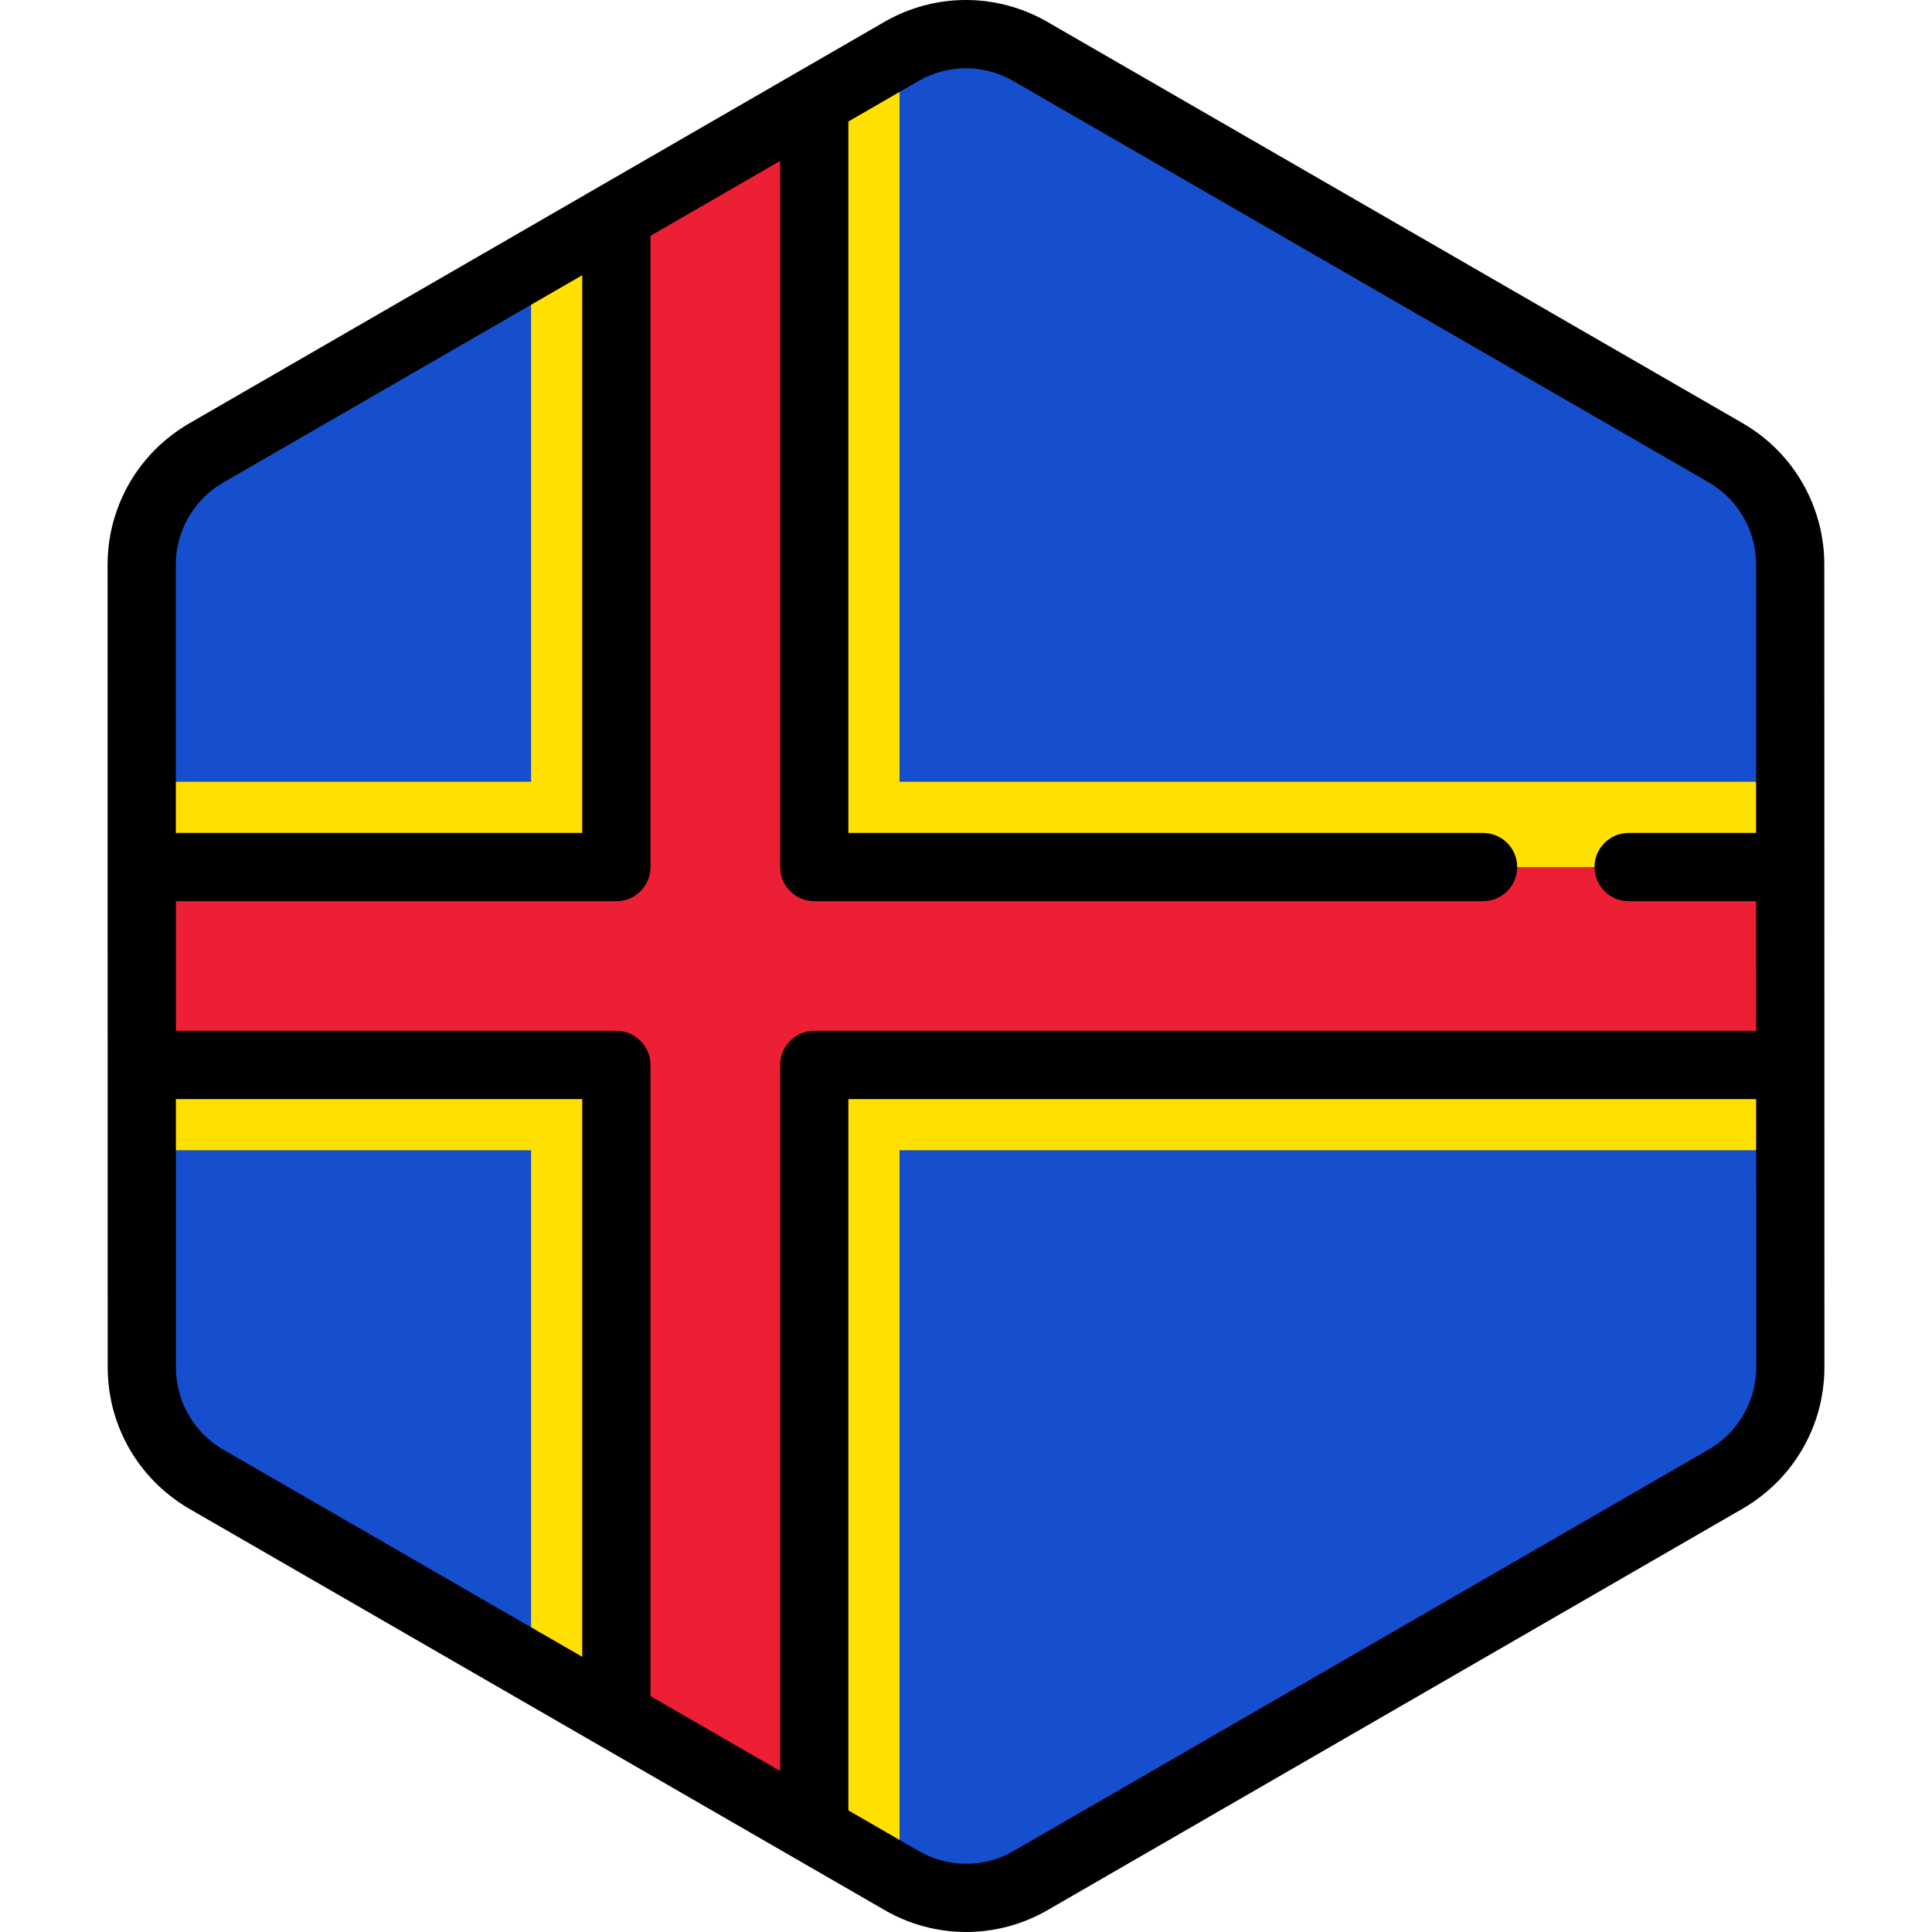
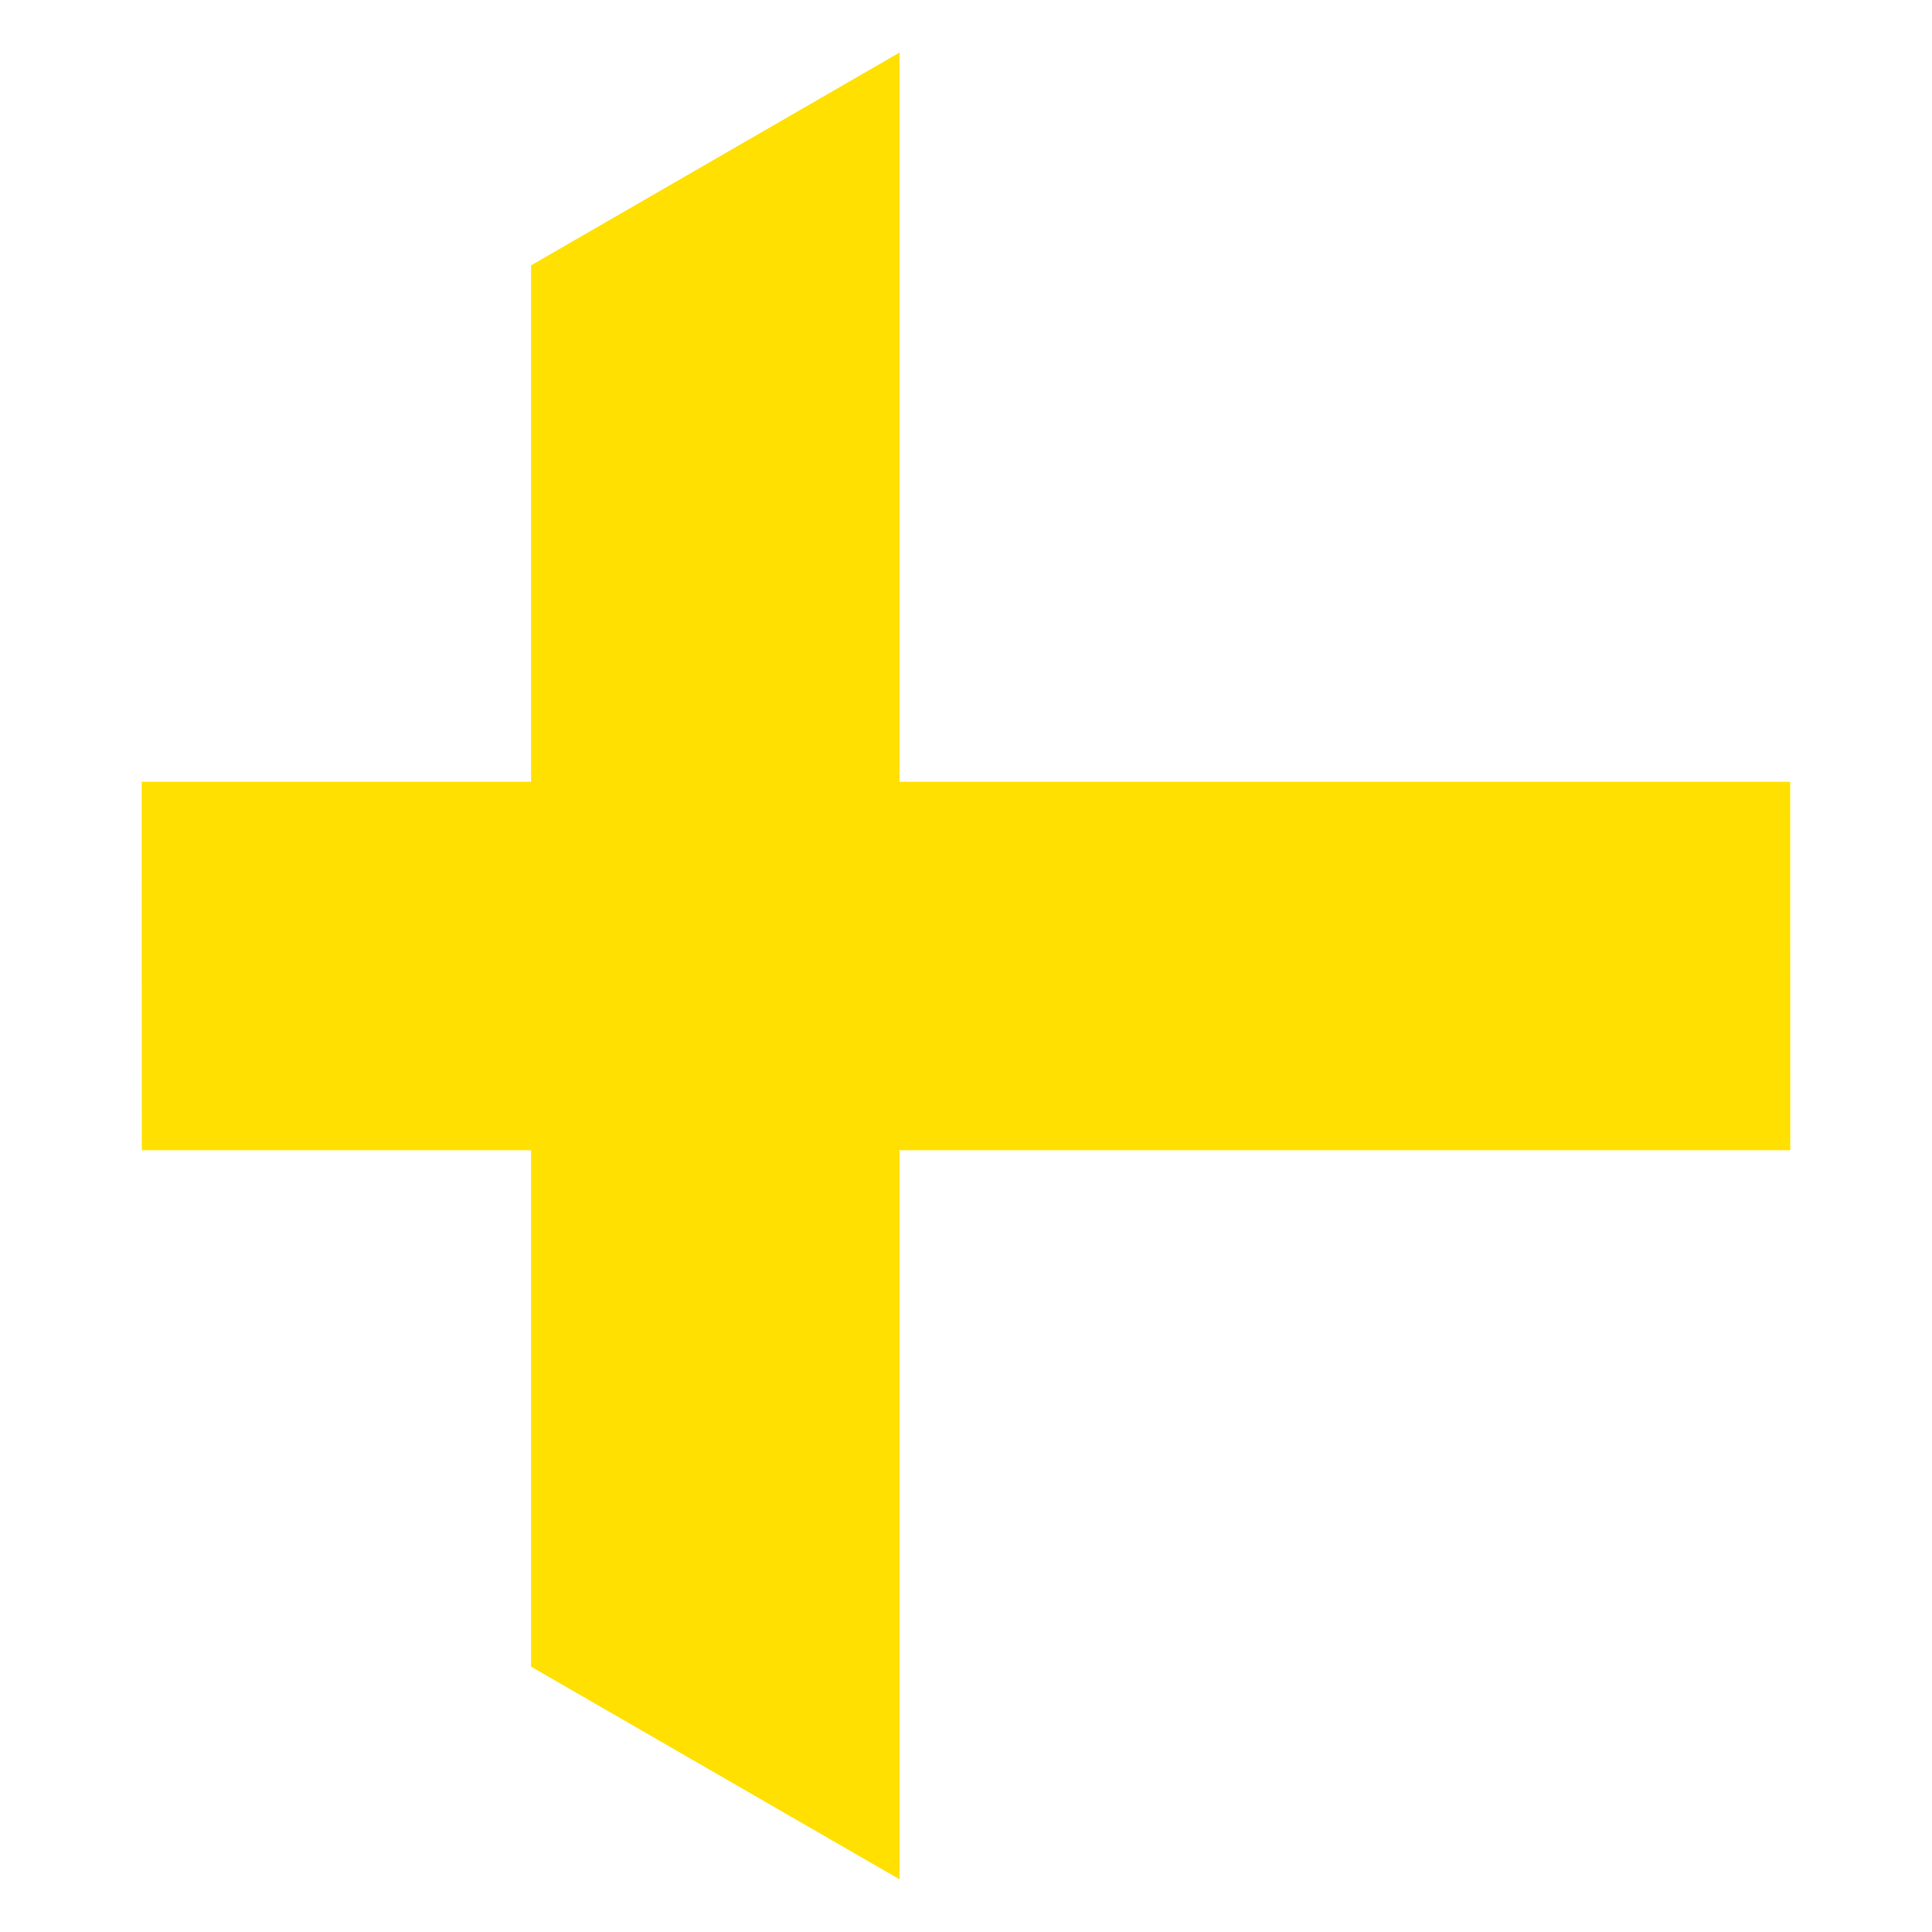
<svg xmlns="http://www.w3.org/2000/svg" height="800px" width="800px" version="1.1" id="Layer_1" viewBox="0 0 511.999 511.999" xml:space="preserve">
-   <path style="fill:#164FCE;" d="M473.104,371.851c0.176-0.611,0.338-1.228,0.48-1.85c0.046-0.201,0.088-0.401,0.13-0.603  c0.113-0.541,0.213-1.085,0.3-1.634c0.037-0.236,0.076-0.473,0.11-0.711c0.075-0.545,0.133-1.093,0.181-1.643  c0.019-0.225,0.047-0.447,0.061-0.674c0.052-0.767,0.084-1.537,0.084-2.313l0,0l0,0v-0.006l-0.006-40.904v-0.001l-0.005-26.204  v-0.002v-4.213l-0.004-25.574l0,0l-0.008-48.824l-0.004-26.204l-0.007-40.985c0-2.996-0.407-5.93-1.16-8.75  c-0.404-1.517-0.915-2.997-1.52-4.435c-2.477-5.877-6.575-11.016-11.925-14.74c-0.784-0.545-1.584-1.071-2.419-1.554l-22.874-13.2  l-21.414-12.358l-17.24-9.949l-65.926-38.046l-25.717-14.842l-19.288-11.132l-11.953-6.898c-10.534-6.078-23.509-6.077-34.04,0.006  l-11.872,6.857l-19.288,11.14l-25.717,14.854l0,0l-65.917,38.07l-28.89,16.686l-21.406,12.365l-11.284,6.517  c-0.811,0.469-1.59,0.979-2.353,1.507c-3.272,2.266-6.073,5.068-8.333,8.236c-1.517,2.128-2.781,4.423-3.773,6.841  c-1.655,4.031-2.558,8.399-2.557,12.899l0.007,40.912l0.004,26.204l0.012,73.738v4.011v0.85v0.001v0.013l0,0v0.005l0,0l0.004,26.2  l0,0v1.864l0.002,12.617l0.005,26.497v0.006l0,0c0,0.773,0.031,1.539,0.084,2.304c0.016,0.224,0.042,0.446,0.061,0.669  c0.048,0.55,0.105,1.096,0.18,1.638c0.033,0.236,0.071,0.471,0.108,0.706c0.087,0.546,0.186,1.087,0.298,1.626  c0.042,0.201,0.084,0.403,0.13,0.603c0.14,0.615,0.298,1.222,0.471,1.825c0.033,0.113,0.061,0.227,0.095,0.34  c0.908,3.042,2.239,5.93,3.94,8.589v0.001c0.001,0.001,0.001,0.001,0.001,0.001c1.172,1.832,2.517,3.553,4.026,5.137  c0.049,0.052,0.098,0.106,0.148,0.158c0.709,0.735,1.454,1.439,2.231,2.112c0.125,0.11,0.254,0.215,0.382,0.322  c0.786,0.661,1.595,1.3,2.445,1.89c0.784,0.545,1.584,1.071,2.419,1.554l22.552,13.015l21.414,12.359l17.561,10.135l91.644,52.89  l19.288,11.132l11.953,6.898c10.533,6.078,23.509,6.077,34.04-0.006l11.872-6.857l19.288-11.14l25.717-14.853l55.554-32.086  l10.363-5.985l26.36-15.225l21.408-12.365l13.813-7.978c0.811-0.469,1.59-0.979,2.353-1.507c0.851-0.59,1.659-1.226,2.446-1.883  c0.129-0.107,0.258-0.213,0.386-0.322c0.779-0.673,1.526-1.375,2.237-2.11c0.046-0.048,0.09-0.098,0.136-0.146  c3.724-3.891,6.475-8.609,8.019-13.765C473.045,372.067,473.072,371.958,473.104,371.851z" />
  <polygon style="fill:#FFE000;" points="238.39,304.823 474.441,304.823 474.425,207.176 238.39,207.176 238.39,13.923   140.743,70.32 140.743,207.176 37.559,207.176 37.575,304.823 140.743,304.823 140.743,441.682 238.845,498.299 238.39,498.038 " />
-   <polygon style="fill:#ED1F34;" points="215.787,26.978 207.779,31.603 182.061,46.457 182.061,46.456 163.347,57.266   163.347,229.779 106.113,229.779 74.77,229.779 37.563,229.779 37.572,282.219 163.347,282.219 163.347,454.727 207.779,480.371   215.787,484.993 215.787,282.219 474.437,282.219 474.435,265.517 474.429,229.779 215.787,229.779 " />
-   <path d="M483.457,149.503c0-3.711-0.494-7.438-1.465-11.076c-0.504-1.893-1.152-3.782-1.926-5.619  c-3.18-7.543-8.399-13.991-15.093-18.649c-1.114-0.775-2.087-1.398-3.064-1.961L277.5,5.768C270.961,1.995,263.515,0,255.966,0  c-7.555,0-15.005,1.998-21.547,5.776L50.045,112.264c-0.949,0.547-1.895,1.152-2.981,1.905c-4.086,2.831-7.633,6.336-10.546,10.419  c-1.911,2.682-3.518,5.594-4.775,8.657c-2.147,5.231-3.234,10.726-3.234,16.334l0.036,212.916c0,0.922,0.034,1.876,0.105,2.917  c0.017,0.24,0.039,0.477,0.063,0.716l0.013,0.131c0.061,0.697,0.134,1.391,0.228,2.072c0.036,0.27,0.078,0.536,0.137,0.897  c0.11,0.691,0.235,1.375,0.38,2.076c0.053,0.253,0.107,0.508,0.163,0.745c0.177,0.778,0.376,1.546,0.609,2.36l0.11,0.382  c1.134,3.801,2.796,7.434,4.94,10.8c0.016,0.027,0.033,0.052,0.049,0.078c1.485,2.321,3.199,4.507,5.069,6.472l0.215,0.228  c0.892,0.925,1.842,1.824,2.809,2.661c0.136,0.119,0.276,0.235,0.498,0.42c1.097,0.921,2.11,1.702,3.098,2.391  c1.115,0.775,2.087,1.398,3.062,1.96l184.41,106.428c6.539,3.773,13.985,5.768,21.534,5.768l0,0c7.554,0,15.005-1.998,21.547-5.776  l184.372-106.488c0.949-0.547,1.895-1.152,2.981-1.905c0.986-0.682,1.999-1.461,3.111-2.391l0.474-0.398  c0.984-0.849,1.936-1.746,2.851-2.69l0.153-0.163c4.695-4.905,8.204-10.93,10.138-17.387c0.045-0.145,0.086-0.291,0.125-0.441  c0.224-0.773,0.427-1.553,0.608-2.345c0.058-0.253,0.112-0.508,0.165-0.759c0.145-0.687,0.271-1.378,0.381-2.077l0.019-0.121  c0.041-0.256,0.081-0.511,0.118-0.778c0.095-0.69,0.169-1.385,0.229-2.074l0.014-0.149c0.024-0.237,0.046-0.475,0.061-0.706  c0.072-1.046,0.106-2.007,0.105-2.938L483.457,149.503z M243.462,21.434c3.796-2.192,8.119-3.351,12.504-3.351  c4.381,0,8.701,1.159,12.495,3.347l184.408,106.428c0.526,0.303,1.091,0.668,1.777,1.145c3.881,2.7,6.909,6.446,8.757,10.827  c0.451,1.069,0.827,2.164,1.118,3.256c0.567,2.122,0.854,4.282,0.854,6.421l0.012,71.232h-33.781c-4.993,0-9.041,4.048-9.041,9.041  s4.048,9.041,9.041,9.041h33.785l0.006,34.357H215.787c-4.993,0-9.041,4.048-9.041,9.041v187.115l-34.357-19.828V282.219  c0-4.993-4.048-9.041-9.041-9.041H46.611l-0.005-34.357h116.74c4.993,0,9.041-4.048,9.041-9.041V62.485l34.357-19.844v187.139  c0,4.993,4.048,9.041,9.041,9.041h177.24c4.993,0,9.041-4.048,9.041-9.041c0-4.993-4.048-9.041-9.041-9.041H224.828V32.197  L243.462,21.434z M48.47,140.113c0.732-1.782,1.664-3.473,2.771-5.026c1.696-2.378,3.755-4.415,6.118-6.053  c0.668-0.463,1.216-0.815,1.728-1.109l95.218-54.996v147.81H46.603l-0.012-71.162C46.59,146.337,47.223,143.152,48.47,140.113z   M57.355,382.999c-0.54-0.376-1.11-0.819-1.801-1.398l-0.275-0.229c-0.573-0.495-1.125-1.019-1.591-1.502  c-0.03-0.033-0.125-0.135-0.157-0.166c-1.085-1.14-2.069-2.392-2.925-3.721c-0.012-0.018-0.024-0.037-0.035-0.055  c-1.259-1.969-2.233-4.089-2.893-6.305l-0.069-0.245c-0.127-0.444-0.244-0.891-0.351-1.357l-0.092-0.427  c-0.083-0.395-0.156-0.793-0.221-1.208c0-0.001-0.019-0.121-0.02-0.123l-0.06-0.387c-0.054-0.397-0.094-0.797-0.13-1.212  l-0.046-0.475c-0.039-0.561-0.064-1.125-0.064-1.7l-0.012-71.226h107.69v147.809l-95.173-54.927  C58.606,383.839,58.041,383.475,57.355,382.999z M465.346,364.107l-0.049,0.512c-0.035,0.403-0.076,0.805-0.13,1.195l-0.082,0.53  c-0.064,0.401-0.136,0.799-0.221,1.197l-0.095,0.441c-0.105,0.457-0.223,0.909-0.348,1.344l-0.07,0.253  c-1.128,3.765-3.164,7.26-5.907,10.126l-0.081,0.088c-0.517,0.533-1.07,1.056-1.644,1.55l-0.283,0.236  c-0.685,0.573-1.255,1.013-1.794,1.386c-0.668,0.462-1.216,0.815-1.728,1.109l-184.375,106.49c-3.796,2.193-8.12,3.351-12.504,3.351  c-4.381,0-8.701-1.157-12.495-3.346l-18.711-10.799V291.261h240.569l0.012,71.168C465.409,362.997,465.384,363.56,465.346,364.107z" />
</svg>